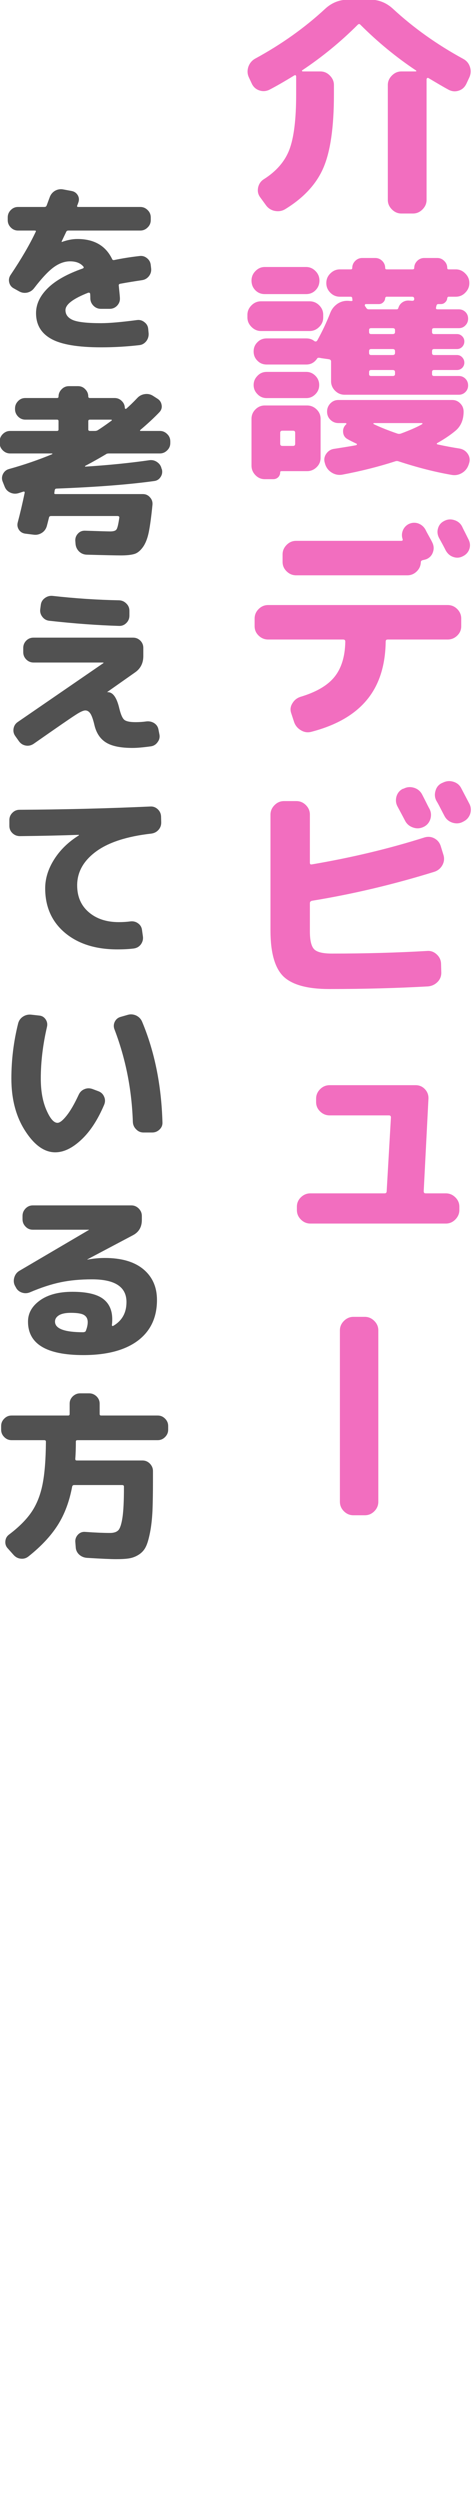
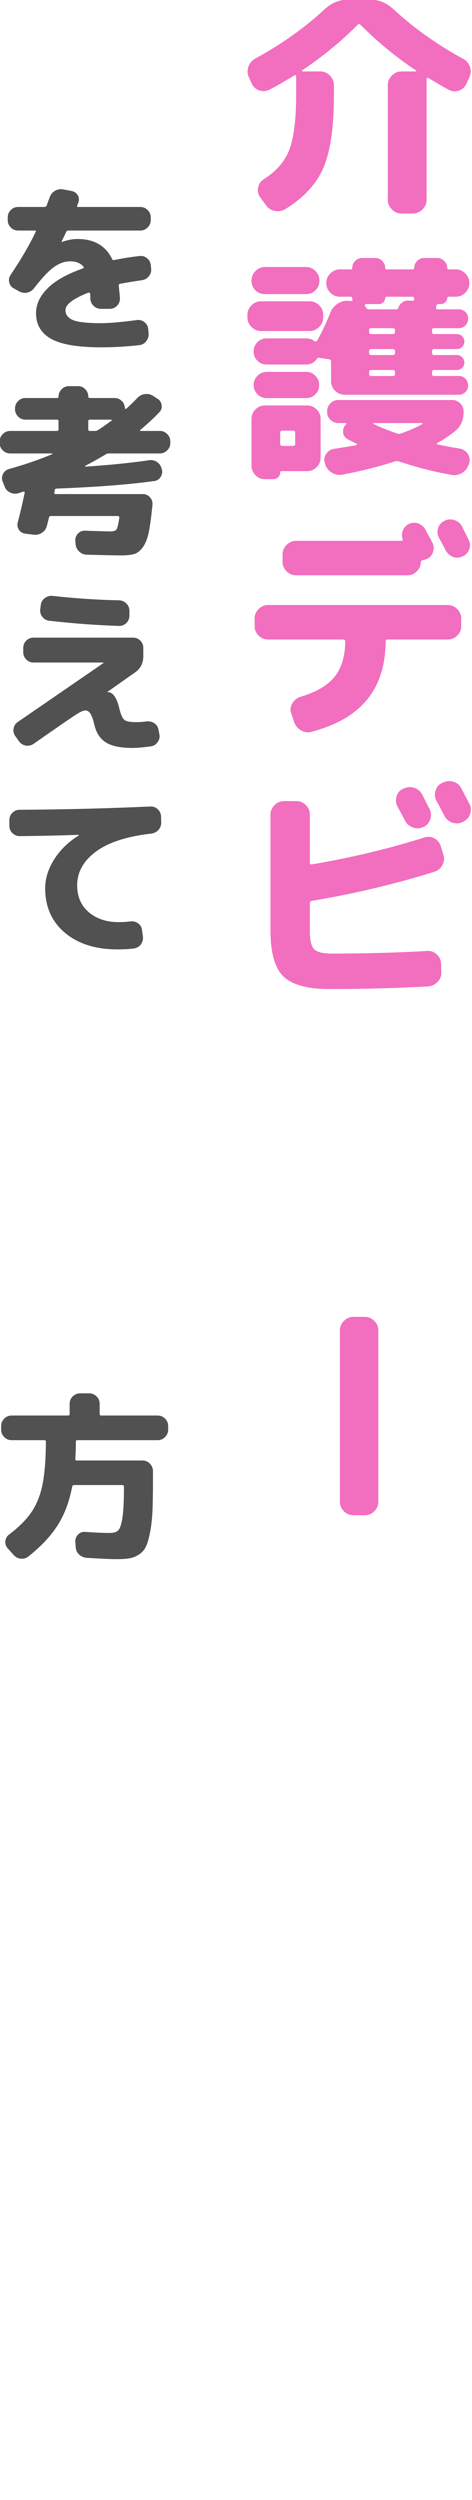
<svg xmlns="http://www.w3.org/2000/svg" width="100%" height="100%" viewBox="0 0 481 2544" version="1.1" xml:space="preserve" style="fill-rule:evenodd;clip-rule:evenodd;stroke-linejoin:round;stroke-miterlimit:2;">
  <g transform="matrix(1,0,0,1,-14.72,-5.575)">
    <g transform="matrix(8.333,0,0,8.333,-8266.64,-9972.83)">
      <path d="M1024.59,1207.66L1024.24,1206.91C1024.04,1206.48 1024.03,1206.05 1024.18,1205.6C1024.34,1205.16 1024.62,1204.83 1025.02,1204.61C1028.22,1202.87 1031.08,1200.84 1033.59,1198.51C1034.39,1197.78 1035.33,1197.41 1036.41,1197.41L1039.03,1197.41C1040.11,1197.41 1041.06,1197.79 1041.87,1198.54C1044.39,1200.87 1047.25,1202.9 1050.44,1204.64C1050.85,1204.86 1051.13,1205.18 1051.27,1205.62C1051.42,1206.05 1051.39,1206.48 1051.2,1206.91L1050.85,1207.66C1050.65,1208.09 1050.35,1208.38 1049.92,1208.52C1049.49,1208.67 1049.08,1208.63 1048.67,1208.42C1048.09,1208.11 1047.26,1207.62 1046.17,1206.97L1046.04,1206.98L1045.97,1207.11L1045.97,1221.87C1045.97,1222.32 1045.8,1222.7 1045.47,1223.03C1045.14,1223.36 1044.76,1223.53 1044.31,1223.53L1042.89,1223.53C1042.44,1223.53 1042.06,1223.36 1041.73,1223.03C1041.4,1222.7 1041.23,1222.32 1041.23,1221.87L1041.23,1207.84C1041.23,1207.39 1041.4,1207.01 1041.73,1206.68C1042.06,1206.35 1042.44,1206.18 1042.89,1206.18L1044.66,1206.18L1044.73,1206.14L1044.69,1206.07C1042.27,1204.46 1039.99,1202.59 1037.86,1200.46C1037.77,1200.36 1037.66,1200.37 1037.54,1200.49C1035.47,1202.56 1033.2,1204.42 1030.72,1206.07L1030.78,1206.18L1032.98,1206.18C1033.43,1206.18 1033.82,1206.35 1034.14,1206.68C1034.47,1207.01 1034.64,1207.39 1034.64,1207.84L1034.64,1209.03C1034.64,1212.98 1034.21,1215.95 1033.36,1217.93C1032.51,1219.92 1030.95,1221.61 1028.68,1223C1028.28,1223.24 1027.85,1223.3 1027.39,1223.21C1026.93,1223.11 1026.57,1222.87 1026.3,1222.48L1025.6,1221.52C1025.35,1221.17 1025.28,1220.78 1025.37,1220.34C1025.47,1219.91 1025.7,1219.57 1026.07,1219.34C1027.6,1218.37 1028.64,1217.17 1029.19,1215.73C1029.74,1214.28 1030.02,1212.05 1030.02,1209.03L1030.02,1206.76L1029.95,1206.63L1029.82,1206.65C1028.6,1207.4 1027.57,1207.99 1026.74,1208.42C1026.33,1208.61 1025.92,1208.64 1025.5,1208.49C1025.09,1208.35 1024.78,1208.07 1024.59,1207.66Z" style="fill:rgb(242,110,191);fill-rule:nonzero;" />
    </g>
    <g transform="matrix(8.333,0,0,8.333,-8266.64,-9972.83)">
      <path d="M1025.72,1237.88C1025.28,1237.88 1024.89,1237.71 1024.56,1237.38C1024.23,1237.05 1024.06,1236.67 1024.06,1236.22L1024.06,1235.9C1024.06,1235.45 1024.23,1235.07 1024.56,1234.74C1024.89,1234.41 1025.28,1234.25 1025.72,1234.25L1031.67,1234.25C1032.12,1234.25 1032.51,1234.41 1032.84,1234.74C1033.17,1235.07 1033.33,1235.45 1033.33,1235.9L1033.33,1236.22C1033.33,1236.67 1033.17,1237.05 1032.84,1237.38C1032.51,1237.71 1032.12,1237.88 1031.67,1237.88L1025.72,1237.88ZM1031.24,1230.06C1031.68,1230.06 1032.07,1230.23 1032.39,1230.56C1032.71,1230.88 1032.87,1231.27 1032.87,1231.72C1032.87,1232.18 1032.71,1232.57 1032.4,1232.89C1032.09,1233.21 1031.7,1233.37 1031.24,1233.37L1026.18,1233.37C1025.72,1233.37 1025.33,1233.21 1025.02,1232.89C1024.71,1232.57 1024.56,1232.18 1024.56,1231.72C1024.56,1231.27 1024.72,1230.88 1025.04,1230.56C1025.36,1230.23 1025.74,1230.06 1026.18,1230.06L1031.24,1230.06ZM1033.01,1248.6L1033.01,1253.36C1033.01,1253.81 1032.85,1254.19 1032.52,1254.51C1032.19,1254.83 1031.8,1254.99 1031.36,1254.99L1028.22,1254.99C1028.12,1254.99 1028.07,1255.04 1028.07,1255.13C1028.07,1255.36 1027.99,1255.56 1027.83,1255.73C1027.66,1255.89 1027.46,1255.97 1027.23,1255.97L1026.18,1255.97C1025.74,1255.97 1025.36,1255.81 1025.04,1255.48C1024.72,1255.15 1024.56,1254.76 1024.56,1254.32L1024.56,1248.6C1024.56,1248.15 1024.72,1247.77 1025.04,1247.45C1025.36,1247.13 1025.74,1246.97 1026.18,1246.97L1031.36,1246.97C1031.8,1246.97 1032.19,1247.13 1032.52,1247.45C1032.85,1247.77 1033.01,1248.15 1033.01,1248.6ZM1049.54,1230.35C1049.99,1230.35 1050.38,1230.52 1050.7,1230.85C1051.03,1231.17 1051.2,1231.56 1051.2,1232.01L1051.2,1232.04C1051.2,1232.48 1051.03,1232.87 1050.7,1233.2C1050.38,1233.53 1049.99,1233.69 1049.54,1233.69L1048.61,1233.69L1048.5,1233.81C1048.5,1234.02 1048.42,1234.21 1048.26,1234.36C1048.11,1234.52 1047.92,1234.59 1047.71,1234.59L1047.39,1234.59C1047.29,1234.59 1047.23,1234.64 1047.19,1234.74L1047.16,1234.86L1047.13,1235C1047.09,1235.15 1047.15,1235.23 1047.31,1235.23L1049.92,1235.23C1050.23,1235.23 1050.5,1235.34 1050.72,1235.55C1050.94,1235.77 1051.05,1236.04 1051.05,1236.37C1051.05,1236.69 1050.94,1236.97 1050.72,1237.19C1050.5,1237.42 1050.23,1237.53 1049.92,1237.53L1046.87,1237.53C1046.71,1237.53 1046.64,1237.61 1046.64,1237.76L1046.64,1237.99C1046.64,1238.17 1046.71,1238.25 1046.87,1238.25L1049.69,1238.25C1049.94,1238.25 1050.15,1238.34 1050.33,1238.52C1050.5,1238.69 1050.59,1238.9 1050.59,1239.15C1050.59,1239.41 1050.5,1239.62 1050.33,1239.81C1050.15,1239.99 1049.94,1240.08 1049.69,1240.08L1046.87,1240.08C1046.71,1240.08 1046.64,1240.17 1046.64,1240.35L1046.64,1240.55C1046.64,1240.72 1046.71,1240.81 1046.87,1240.81L1049.69,1240.81C1049.94,1240.81 1050.15,1240.9 1050.33,1241.09C1050.5,1241.27 1050.59,1241.49 1050.59,1241.74C1050.59,1241.99 1050.5,1242.2 1050.33,1242.38C1050.15,1242.55 1049.94,1242.64 1049.69,1242.64L1046.87,1242.64C1046.71,1242.64 1046.64,1242.73 1046.64,1242.9L1046.64,1243.13C1046.64,1243.29 1046.71,1243.37 1046.87,1243.37L1049.92,1243.37C1050.23,1243.37 1050.5,1243.48 1050.72,1243.7C1050.94,1243.92 1051.05,1244.2 1051.05,1244.53C1051.05,1244.84 1050.94,1245.11 1050.72,1245.33C1050.5,1245.55 1050.23,1245.66 1049.92,1245.66L1035.95,1245.66C1035.5,1245.66 1035.11,1245.5 1034.78,1245.17C1034.45,1244.84 1034.29,1244.45 1034.29,1244.01L1034.29,1241.59C1034.29,1241.46 1034.21,1241.37 1034.06,1241.33L1033.07,1241.19L1033,1241.17L1032.92,1241.16C1032.75,1241.12 1032.63,1241.15 1032.58,1241.25C1032.25,1241.73 1031.81,1241.97 1031.27,1241.97L1026.42,1241.97C1025.97,1241.97 1025.59,1241.82 1025.29,1241.51C1024.97,1241.2 1024.82,1240.82 1024.82,1240.37C1024.82,1239.93 1024.97,1239.55 1025.29,1239.24C1025.59,1238.93 1025.97,1238.78 1026.42,1238.78L1031.27,1238.78C1031.66,1238.78 1031.99,1238.89 1032.26,1239.12L1032.43,1239.17L1032.58,1239.07C1033.2,1237.96 1033.74,1236.82 1034.2,1235.64C1034.38,1235.19 1034.66,1234.84 1035.06,1234.56C1035.46,1234.29 1035.9,1234.17 1036.38,1234.19L1036.76,1234.22C1036.89,1234.22 1036.94,1234.16 1036.9,1234.04C1036.88,1234 1036.88,1233.92 1036.88,1233.81L1036.76,1233.69L1035.37,1233.69C1034.92,1233.69 1034.53,1233.53 1034.2,1233.2C1033.87,1232.87 1033.71,1232.48 1033.71,1232.04L1033.71,1232.01C1033.71,1231.56 1033.87,1231.17 1034.2,1230.85C1034.53,1230.52 1034.92,1230.35 1035.37,1230.35L1036.7,1230.35C1036.82,1230.35 1036.88,1230.29 1036.88,1230.18C1036.88,1229.85 1037,1229.56 1037.24,1229.32C1037.48,1229.08 1037.77,1228.96 1038.1,1228.96L1039.69,1228.96C1040.02,1228.96 1040.31,1229.08 1040.55,1229.32C1040.79,1229.56 1040.91,1229.85 1040.91,1230.18C1040.91,1230.29 1040.97,1230.35 1041.09,1230.35L1044.25,1230.35C1044.39,1230.35 1044.46,1230.29 1044.46,1230.18C1044.46,1229.85 1044.58,1229.56 1044.82,1229.32C1045.06,1229.08 1045.35,1228.96 1045.68,1228.96L1047.28,1228.96C1047.61,1228.96 1047.89,1229.08 1048.13,1229.32C1048.38,1229.56 1048.5,1229.85 1048.5,1230.18C1048.5,1230.29 1048.55,1230.35 1048.67,1230.35L1049.54,1230.35ZM1026.42,1246.07C1025.97,1246.07 1025.59,1245.91 1025.29,1245.59C1024.97,1245.27 1024.82,1244.9 1024.82,1244.47C1024.82,1244.05 1024.97,1243.67 1025.29,1243.35C1025.59,1243.03 1025.97,1242.87 1026.42,1242.87L1031.27,1242.87C1031.69,1242.87 1032.06,1243.03 1032.37,1243.34C1032.68,1243.65 1032.84,1244.03 1032.84,1244.47C1032.84,1244.92 1032.68,1245.29 1032.37,1245.6C1032.06,1245.91 1031.69,1246.07 1031.27,1246.07L1026.42,1246.07ZM1029.9,1251.65L1029.9,1250.31C1029.9,1250.13 1029.82,1250.05 1029.64,1250.05L1028.34,1250.05C1028.16,1250.05 1028.07,1250.13 1028.07,1250.31L1028.07,1251.65C1028.07,1251.82 1028.16,1251.91 1028.34,1251.91L1029.64,1251.91C1029.82,1251.91 1029.9,1251.82 1029.9,1251.65ZM1037.37,1251.82L1037.46,1251.73L1037.43,1251.65C1036.92,1251.41 1036.56,1251.23 1036.32,1251.09C1035.97,1250.9 1035.79,1250.61 1035.76,1250.22C1035.73,1249.84 1035.86,1249.52 1036.15,1249.26L1036.18,1249.18L1036.09,1249.12L1035.19,1249.12C1034.8,1249.12 1034.47,1248.98 1034.2,1248.71C1033.93,1248.44 1033.8,1248.11 1033.8,1247.72C1033.8,1247.34 1033.93,1247 1034.2,1246.72C1034.47,1246.44 1034.8,1246.3 1035.19,1246.3L1049.11,1246.3C1049.49,1246.3 1049.82,1246.44 1050.09,1246.72C1050.37,1247 1050.5,1247.34 1050.5,1247.72C1050.5,1248.73 1050.16,1249.52 1049.48,1250.08C1048.9,1250.56 1048.17,1251.06 1047.28,1251.56C1047.18,1251.64 1047.2,1251.69 1047.33,1251.73C1048.34,1251.95 1049.23,1252.11 1050.01,1252.23C1050.43,1252.31 1050.77,1252.52 1051.01,1252.88C1051.25,1253.24 1051.3,1253.62 1051.17,1254.03L1051.14,1254.12C1051,1254.58 1050.74,1254.94 1050.34,1255.19C1049.94,1255.44 1049.51,1255.53 1049.05,1255.45C1047.01,1255.1 1044.86,1254.55 1042.57,1253.8C1042.41,1253.74 1042.26,1253.74 1042.11,1253.8C1040.15,1254.43 1038,1254.98 1035.66,1255.42C1035.19,1255.5 1034.76,1255.41 1034.36,1255.16C1033.96,1254.91 1033.7,1254.56 1033.56,1254.12L1033.54,1254.03C1033.4,1253.62 1033.45,1253.24 1033.69,1252.88C1033.94,1252.52 1034.27,1252.31 1034.7,1252.26C1035.72,1252.1 1036.61,1251.96 1037.37,1251.82ZM1044.46,1233.98L1044.46,1233.95C1044.46,1233.78 1044.37,1233.69 1044.2,1233.69L1041.03,1233.69L1040.91,1233.81C1040.91,1234.02 1040.84,1234.21 1040.68,1234.36C1040.53,1234.52 1040.34,1234.59 1040.13,1234.59L1038.5,1234.59L1038.42,1234.67L1038.42,1234.8L1038.56,1235C1038.64,1235.15 1038.75,1235.23 1038.88,1235.23L1042.34,1235.23C1042.41,1235.23 1042.47,1235.18 1042.51,1235.09C1042.59,1234.8 1042.75,1234.56 1042.99,1234.39C1043.23,1234.22 1043.51,1234.14 1043.82,1234.16L1044.22,1234.19C1044.38,1234.19 1044.46,1234.12 1044.46,1233.98ZM1042.11,1237.99L1042.11,1237.76C1042.11,1237.61 1042.02,1237.53 1041.84,1237.53L1039.17,1237.53C1039.02,1237.53 1038.94,1237.61 1038.94,1237.76L1038.94,1237.99C1038.94,1238.17 1039.02,1238.25 1039.17,1238.25L1041.84,1238.25C1042.02,1238.25 1042.11,1238.17 1042.11,1237.99ZM1042.11,1240.55L1042.11,1240.35C1042.11,1240.17 1042.02,1240.08 1041.84,1240.08L1039.17,1240.08C1039.02,1240.08 1038.94,1240.17 1038.94,1240.35L1038.94,1240.55C1038.94,1240.72 1039.02,1240.81 1039.17,1240.81L1041.84,1240.81C1042.02,1240.81 1042.11,1240.72 1042.11,1240.55ZM1042.11,1243.13L1042.11,1242.9C1042.11,1242.73 1042.02,1242.64 1041.84,1242.64L1039.17,1242.64C1039.02,1242.64 1038.94,1242.73 1038.94,1242.9L1038.94,1243.13C1038.94,1243.29 1039.02,1243.37 1039.17,1243.37L1041.84,1243.37C1042.02,1243.37 1042.11,1243.29 1042.11,1243.13ZM1039.52,1249.12L1039.46,1249.16L1039.49,1249.24C1040.28,1249.62 1041.25,1250.01 1042.39,1250.4C1042.53,1250.45 1042.68,1250.45 1042.83,1250.4C1043.99,1249.97 1044.87,1249.58 1045.45,1249.24L1045.47,1249.16L1045.42,1249.12L1039.52,1249.12Z" style="fill:rgb(242,110,191);fill-rule:nonzero;" />
    </g>
    <g transform="matrix(8.333,0,0,8.333,-8266.64,-9972.83)">
      <path d="M1026.59,1275.55C1026.15,1275.55 1025.76,1275.39 1025.43,1275.07C1025.1,1274.75 1024.94,1274.37 1024.94,1273.92L1024.94,1273C1024.94,1272.55 1025.1,1272.16 1025.43,1271.83C1025.76,1271.5 1026.15,1271.34 1026.59,1271.34L1048.55,1271.34C1049,1271.34 1049.39,1271.5 1049.72,1271.83C1050.05,1272.16 1050.21,1272.55 1050.21,1273L1050.21,1273.92C1050.21,1274.37 1050.05,1274.75 1049.72,1275.07C1049.39,1275.39 1049,1275.55 1048.55,1275.55L1041.2,1275.55C1041.05,1275.55 1040.97,1275.64 1040.97,1275.81C1040.93,1278.74 1040.17,1281.11 1038.68,1282.91C1037.18,1284.73 1034.92,1286.03 1031.88,1286.82C1031.43,1286.94 1031.01,1286.88 1030.6,1286.63C1030.19,1286.39 1029.91,1286.05 1029.76,1285.6L1029.41,1284.53C1029.27,1284.12 1029.32,1283.72 1029.56,1283.34C1029.79,1282.95 1030.12,1282.69 1030.54,1282.55C1032.48,1281.97 1033.87,1281.16 1034.71,1280.11C1035.55,1279.07 1036,1277.63 1036.03,1275.81C1036.03,1275.64 1035.95,1275.55 1035.77,1275.55L1026.59,1275.55ZM1028.36,1265.15C1028.36,1264.71 1028.53,1264.32 1028.86,1263.99C1029.19,1263.66 1029.57,1263.5 1030.02,1263.5L1042.89,1263.5C1043.03,1263.5 1043.07,1263.43 1043.04,1263.29C1042.92,1262.94 1042.93,1262.6 1043.06,1262.25C1043.2,1261.9 1043.43,1261.64 1043.76,1261.46C1044.15,1261.27 1044.54,1261.24 1044.94,1261.37C1045.33,1261.51 1045.64,1261.77 1045.85,1262.16C1045.93,1262.33 1046.07,1262.59 1046.26,1262.93C1046.45,1263.27 1046.59,1263.52 1046.67,1263.7C1046.86,1264.09 1046.89,1264.48 1046.75,1264.88C1046.62,1265.27 1046.36,1265.56 1045.97,1265.73C1045.87,1265.77 1045.73,1265.81 1045.53,1265.85C1045.36,1265.89 1045.27,1265.97 1045.27,1266.11C1045.25,1266.56 1045.08,1266.93 1044.76,1267.24C1044.44,1267.55 1044.06,1267.71 1043.62,1267.71L1030.02,1267.71C1029.57,1267.71 1029.19,1267.55 1028.86,1267.23C1028.53,1266.91 1028.36,1266.53 1028.36,1266.08L1028.36,1265.15ZM1048.32,1264.69C1048.15,1264.34 1047.87,1263.82 1047.48,1263.12C1047.29,1262.73 1047.25,1262.34 1047.38,1261.94C1047.5,1261.54 1047.76,1261.25 1048.15,1261.06C1048.54,1260.86 1048.94,1260.83 1049.37,1260.97C1049.79,1261.1 1050.1,1261.36 1050.3,1261.72C1050.39,1261.92 1050.53,1262.2 1050.72,1262.57C1050.9,1262.93 1051.03,1263.19 1051.11,1263.35C1051.3,1263.74 1051.33,1264.12 1051.2,1264.51C1051.06,1264.9 1050.8,1265.19 1050.41,1265.38C1050.03,1265.58 1049.63,1265.61 1049.24,1265.47C1048.84,1265.34 1048.54,1265.07 1048.32,1264.69Z" style="fill:rgb(242,110,191);fill-rule:nonzero;" />
    </g>
    <g transform="matrix(8.333,0,0,8.333,-8266.64,-9972.83)">
      <path d="M1034.06,1318.23C1031.38,1318.23 1029.52,1317.71 1028.46,1316.69C1027.41,1315.66 1026.88,1313.79 1026.88,1311.08L1026.88,1296.93C1026.88,1296.49 1027.05,1296.1 1027.38,1295.77C1027.71,1295.44 1028.09,1295.28 1028.54,1295.28L1030.05,1295.28C1030.49,1295.28 1030.88,1295.44 1031.21,1295.77C1031.54,1296.1 1031.7,1296.49 1031.7,1296.93L1031.7,1302.8C1031.7,1302.98 1031.78,1303.04 1031.94,1303.01C1036.76,1302.19 1041.35,1301.1 1045.71,1299.72C1046.15,1299.59 1046.56,1299.63 1046.94,1299.84C1047.32,1300.05 1047.58,1300.37 1047.71,1300.8L1048.03,1301.84C1048.17,1302.29 1048.12,1302.71 1047.9,1303.11C1047.68,1303.5 1047.35,1303.77 1046.93,1303.91C1041.93,1305.46 1036.94,1306.64 1031.97,1307.45C1031.79,1307.49 1031.7,1307.59 1031.7,1307.74L1031.7,1311.2C1031.7,1312.3 1031.88,1313.03 1032.23,1313.38C1032.58,1313.73 1033.3,1313.9 1034.41,1313.9C1038.53,1313.9 1042.4,1313.79 1046.03,1313.58C1046.47,1313.54 1046.86,1313.68 1047.2,1313.99C1047.54,1314.3 1047.72,1314.67 1047.74,1315.12L1047.77,1316.16C1047.79,1316.63 1047.64,1317.03 1047.32,1317.36C1047,1317.68 1046.61,1317.87 1046.14,1317.91C1042.37,1318.12 1038.34,1318.23 1034.06,1318.23ZM1043.15,1293.77C1043.56,1293.55 1043.98,1293.52 1044.43,1293.65C1044.88,1293.79 1045.2,1294.06 1045.42,1294.46C1045.53,1294.68 1045.7,1295 1045.91,1295.42C1046.12,1295.85 1046.27,1296.13 1046.35,1296.27C1046.54,1296.67 1046.56,1297.09 1046.42,1297.52C1046.27,1297.94 1046,1298.25 1045.59,1298.44C1045.16,1298.64 1044.73,1298.66 1044.3,1298.5C1043.86,1298.35 1043.54,1298.07 1043.33,1297.66C1043.04,1297.1 1042.73,1296.53 1042.42,1295.95C1042.21,1295.56 1042.17,1295.15 1042.29,1294.71C1042.42,1294.28 1042.69,1293.96 1043.09,1293.77L1043.15,1293.77ZM1050.21,1293.71C1050.85,1294.93 1051.18,1295.56 1051.2,1295.6C1051.41,1296 1051.44,1296.42 1051.3,1296.85C1051.15,1297.27 1050.88,1297.58 1050.47,1297.78L1050.38,1297.83C1049.98,1298.03 1049.56,1298.05 1049.12,1297.91C1048.68,1297.76 1048.36,1297.49 1048.15,1297.08C1048.05,1296.89 1047.89,1296.59 1047.68,1296.18C1047.47,1295.77 1047.31,1295.47 1047.19,1295.28C1046.97,1294.89 1046.93,1294.47 1047.06,1294.03C1047.18,1293.58 1047.45,1293.26 1047.86,1293.07L1047.94,1293.04C1048.35,1292.83 1048.78,1292.78 1049.22,1292.91C1049.67,1293.04 1050,1293.3 1050.21,1293.71Z" style="fill:rgb(242,110,191);fill-rule:nonzero;" />
    </g>
    <g transform="matrix(8.333,0,0,8.333,-8266.64,-9972.83)">
-       <path d="M1031.76,1346.87C1031.32,1346.87 1030.93,1346.71 1030.6,1346.38C1030.27,1346.05 1030.11,1345.66 1030.11,1345.22L1030.11,1344.81C1030.11,1344.37 1030.27,1343.98 1030.6,1343.66C1030.93,1343.34 1031.32,1343.18 1031.76,1343.18L1040.83,1343.18C1041,1343.18 1041.09,1343.1 1041.09,1342.92L1041.61,1333.92C1041.61,1333.74 1041.53,1333.66 1041.38,1333.66L1034.12,1333.66C1033.67,1333.66 1033.28,1333.5 1032.95,1333.18C1032.62,1332.86 1032.46,1332.48 1032.46,1332.03L1032.46,1331.62C1032.46,1331.18 1032.62,1330.79 1032.95,1330.46C1033.28,1330.13 1033.67,1329.97 1034.12,1329.97L1044.63,1329.97C1045.08,1329.97 1045.46,1330.13 1045.77,1330.46C1046.08,1330.79 1046.22,1331.18 1046.2,1331.62L1045.62,1342.92C1045.62,1343.1 1045.7,1343.18 1045.85,1343.18L1048.32,1343.18C1048.77,1343.18 1049.15,1343.34 1049.48,1343.66C1049.81,1343.98 1049.98,1344.37 1049.98,1344.81L1049.98,1345.22C1049.98,1345.66 1049.81,1346.05 1049.48,1346.38C1049.15,1346.71 1048.77,1346.87 1048.32,1346.87L1031.76,1346.87Z" style="fill:rgb(242,110,191);fill-rule:nonzero;" />
-     </g>
+       </g>
    <g transform="matrix(8.333,0,0,8.333,-8266.64,-9972.83)">
      <path d="M1040.07,1380.83C1040.07,1381.28 1039.91,1381.67 1039.58,1382C1039.25,1382.33 1038.86,1382.49 1038.42,1382.49L1037.02,1382.49C1036.58,1382.49 1036.19,1382.33 1035.86,1382C1035.53,1381.67 1035.37,1381.28 1035.37,1380.83L1035.37,1359.92C1035.37,1359.47 1035.53,1359.09 1035.86,1358.76C1036.19,1358.43 1036.58,1358.26 1037.02,1358.26L1038.42,1358.26C1038.86,1358.26 1039.25,1358.43 1039.58,1358.76C1039.91,1359.09 1040.07,1359.47 1040.07,1359.92L1040.07,1380.83Z" style="fill:rgb(242,110,191);fill-rule:nonzero;" />
    </g>
    <g transform="matrix(8.333,0,0,8.333,-8266.64,-9972.83)">
      <path d="M995.998,1225.61C995.655,1225.61 995.361,1225.48 995.116,1225.23C994.87,1224.98 994.747,1224.68 994.747,1224.34L994.747,1224C994.747,1223.66 994.87,1223.36 995.116,1223.11C995.361,1222.86 995.655,1222.73 995.998,1222.73L999.238,1222.73C999.373,1222.73 999.461,1222.67 999.506,1222.55C999.536,1222.48 999.592,1222.33 999.674,1222.1C999.755,1221.88 999.819,1221.71 999.864,1221.59C999.983,1221.23 1000.2,1220.96 1000.5,1220.77C1000.81,1220.59 1001.14,1220.52 1001.5,1220.58L1002.57,1220.78C1002.89,1220.84 1003.14,1221.01 1003.31,1221.29C1003.47,1221.56 1003.5,1221.86 1003.39,1222.17L1003.32,1222.37L1003.24,1222.57C1003.21,1222.68 1003.25,1222.73 1003.37,1222.73L1010.97,1222.73C1011.31,1222.73 1011.61,1222.86 1011.86,1223.11C1012.12,1223.36 1012.24,1223.66 1012.24,1224L1012.24,1224.34C1012.24,1224.68 1012.12,1224.98 1011.86,1225.23C1011.61,1225.48 1011.31,1225.61 1010.97,1225.61L1002.17,1225.61C1002.03,1225.61 1001.94,1225.66 1001.9,1225.77C1001.54,1226.53 1001.35,1226.92 1001.34,1226.95L1001.34,1227L1001.38,1227C1002.05,1226.76 1002.68,1226.64 1003.26,1226.64C1005.3,1226.64 1006.72,1227.45 1007.51,1229.08C1007.55,1229.19 1007.64,1229.24 1007.77,1229.21C1008.68,1229.02 1009.71,1228.85 1010.86,1228.72C1011.2,1228.67 1011.51,1228.76 1011.79,1228.99C1012.06,1229.21 1012.21,1229.49 1012.24,1229.83L1012.29,1230.26C1012.32,1230.6 1012.23,1230.91 1012.01,1231.19C1011.79,1231.46 1011.51,1231.62 1011.17,1231.67C1010.37,1231.79 1009.47,1231.93 1008.49,1232.11C1008.36,1232.14 1008.3,1232.23 1008.33,1232.36C1008.42,1233.24 1008.47,1233.75 1008.47,1233.9C1008.48,1234.24 1008.36,1234.54 1008.11,1234.8C1007.86,1235.05 1007.56,1235.17 1007.22,1235.17L1006.14,1235.17C1005.8,1235.17 1005.5,1235.05 1005.25,1234.81C1005,1234.56 1004.86,1234.27 1004.85,1233.92C1004.85,1233.66 1004.84,1233.45 1004.83,1233.32L1004.76,1233.21L1004.62,1233.19C1002.75,1233.92 1001.81,1234.63 1001.81,1235.33C1001.81,1235.87 1002.11,1236.27 1002.7,1236.53C1003.3,1236.79 1004.45,1236.92 1006.17,1236.92C1007.18,1236.92 1008.64,1236.79 1010.55,1236.54C1010.89,1236.49 1011.2,1236.58 1011.47,1236.8C1011.75,1237.01 1011.9,1237.29 1011.93,1237.63L1011.98,1238.17C1012,1238.51 1011.91,1238.83 1011.7,1239.11C1011.48,1239.39 1011.2,1239.56 1010.86,1239.6C1009.31,1239.78 1007.75,1239.87 1006.17,1239.87C1003.34,1239.87 1001.3,1239.53 1000.07,1238.84C998.829,1238.15 998.21,1237.11 998.21,1235.69C998.21,1234.6 998.687,1233.59 999.64,1232.65C1000.59,1231.71 1002.02,1230.91 1003.93,1230.24C1004.05,1230.18 1004.07,1230.1 1004,1230.01C1003.64,1229.58 1003.1,1229.37 1002.37,1229.37C1001.71,1229.37 1001.06,1229.6 1000.4,1230.07C999.745,1230.54 998.94,1231.39 997.987,1232.63C997.763,1232.93 997.476,1233.11 997.127,1233.19C996.776,1233.26 996.445,1233.21 996.132,1233.03L995.484,1232.67C995.186,1232.51 995,1232.26 994.925,1231.93C994.851,1231.61 994.911,1231.3 995.104,1231.02C996.415,1229.07 997.435,1227.32 998.166,1225.77C998.225,1225.66 998.188,1225.61 998.054,1225.61L995.998,1225.61Z" style="fill:rgb(81,81,81);fill-rule:nonzero;" />
    </g>
    <g transform="matrix(8.333,0,0,8.333,-8266.64,-9972.83)">
      <path d="M995.037,1252.83C994.694,1252.83 994.396,1252.7 994.143,1252.45C993.89,1252.2 993.763,1251.9 993.763,1251.56L993.763,1251.36C993.763,1251.01 993.89,1250.71 994.143,1250.46C994.396,1250.21 994.694,1250.08 995.037,1250.08L1000.78,1250.08C1000.9,1250.08 1000.96,1250.02 1000.96,1249.9L1000.96,1248.87C1000.96,1248.76 1000.9,1248.7 1000.78,1248.7L996.892,1248.7C996.549,1248.7 996.255,1248.57 996.009,1248.32C995.763,1248.06 995.64,1247.77 995.64,1247.42L995.64,1247.33C995.64,1246.99 995.763,1246.69 996.009,1246.44C996.255,1246.18 996.549,1246.06 996.892,1246.06L1000.78,1246.06C1000.9,1246.06 1000.96,1246 1000.96,1245.88C1000.96,1245.54 1001.09,1245.24 1001.34,1244.99C1001.59,1244.73 1001.89,1244.61 1002.23,1244.61L1003.35,1244.61C1003.69,1244.61 1003.99,1244.73 1004.23,1244.99C1004.48,1245.24 1004.6,1245.54 1004.6,1245.88C1004.6,1246 1004.67,1246.06 1004.8,1246.06L1007.82,1246.06C1008.16,1246.06 1008.46,1246.18 1008.7,1246.43C1008.95,1246.67 1009.07,1246.97 1009.07,1247.31L1009.13,1247.38L1009.23,1247.38C1009.64,1247.02 1010.1,1246.58 1010.59,1246.06C1010.84,1245.79 1011.15,1245.63 1011.52,1245.58C1011.88,1245.53 1012.21,1245.6 1012.51,1245.79L1013.07,1246.15C1013.35,1246.33 1013.52,1246.58 1013.57,1246.92C1013.63,1247.25 1013.53,1247.55 1013.29,1247.8C1012.62,1248.5 1011.84,1249.22 1010.95,1249.97L1010.92,1250.05L1010.97,1250.08L1013.36,1250.08C1013.7,1250.08 1014,1250.21 1014.25,1250.46C1014.51,1250.71 1014.63,1251.01 1014.63,1251.36L1014.63,1251.56C1014.63,1251.9 1014.51,1252.2 1014.25,1252.45C1014,1252.7 1013.7,1252.83 1013.36,1252.83L1007.1,1252.83C1006.96,1252.83 1006.84,1252.86 1006.77,1252.92C1006.05,1253.35 1005.21,1253.83 1004.22,1254.35L1004.2,1254.4L1004.22,1254.44C1007.04,1254.26 1009.64,1254 1012.02,1253.66C1012.38,1253.6 1012.71,1253.67 1013,1253.87C1013.3,1254.07 1013.49,1254.34 1013.56,1254.68L1013.61,1254.8C1013.68,1255.12 1013.63,1255.43 1013.44,1255.71C1013.25,1256 1012.99,1256.16 1012.65,1256.2C1009.44,1256.64 1005.47,1256.94 1000.71,1257.12C1000.59,1257.12 1000.52,1257.19 1000.49,1257.34L1000.47,1257.49L1000.45,1257.63C1000.42,1257.74 1000.47,1257.79 1000.6,1257.79L1011.28,1257.79C1011.63,1257.79 1011.91,1257.92 1012.14,1258.18C1012.38,1258.44 1012.48,1258.74 1012.45,1259.09C1012.31,1260.52 1012.16,1261.63 1012,1262.43C1011.84,1263.22 1011.59,1263.84 1011.27,1264.28C1010.95,1264.72 1010.6,1265 1010.22,1265.11C1009.84,1265.22 1009.3,1265.28 1008.6,1265.28C1007.99,1265.28 1006.58,1265.25 1004.38,1265.19C1004.02,1265.17 1003.72,1265.04 1003.46,1264.79C1003.21,1264.53 1003.07,1264.23 1003.04,1263.87L1003.01,1263.47C1003,1263.14 1003.11,1262.85 1003.34,1262.61C1003.57,1262.36 1003.86,1262.25 1004.2,1262.26C1005.96,1262.32 1006.99,1262.35 1007.28,1262.35C1007.69,1262.35 1007.94,1262.27 1008.05,1262.1C1008.17,1261.94 1008.28,1261.45 1008.4,1260.63L1008.36,1260.52L1008.22,1260.47L1000.04,1260.47C999.909,1260.47 999.827,1260.53 999.797,1260.65C999.677,1261.13 999.588,1261.48 999.529,1261.7C999.424,1262.06 999.219,1262.34 998.915,1262.53C998.609,1262.72 998.277,1262.8 997.919,1262.75L996.87,1262.62C996.542,1262.57 996.289,1262.41 996.11,1262.14C995.931,1261.86 995.886,1261.56 995.976,1261.23C996.258,1260.17 996.542,1258.97 996.825,1257.61L996.802,1257.5L996.691,1257.48C996.422,1257.57 996.213,1257.63 996.065,1257.68C995.722,1257.78 995.387,1257.76 995.059,1257.61C994.732,1257.46 994.501,1257.22 994.367,1256.87L994.121,1256.25C994.002,1255.94 994.02,1255.63 994.176,1255.32C994.334,1255.02 994.575,1254.82 994.903,1254.73C996.78,1254.21 998.538,1253.6 1000.18,1252.92L1000.22,1252.86L1000.18,1252.83L995.037,1252.83ZM1004.6,1248.87L1004.6,1249.9C1004.6,1250.02 1004.67,1250.08 1004.8,1250.08L1005.41,1250.08C1005.54,1250.08 1005.66,1250.05 1005.76,1249.99C1006.25,1249.68 1006.82,1249.28 1007.46,1248.81L1007.48,1248.73L1007.42,1248.7L1004.8,1248.7C1004.67,1248.7 1004.6,1248.76 1004.6,1248.87Z" style="fill:rgb(81,81,81);fill-rule:nonzero;" />
    </g>
    <g transform="matrix(8.333,0,0,8.333,-8266.64,-9972.83)">
      <path d="M996.132,1287.99L995.685,1287.36C995.476,1287.08 995.402,1286.77 995.461,1286.42C995.521,1286.08 995.693,1285.81 995.976,1285.62L1006.46,1278.42L1006.46,1278.38L1006.43,1278.36L997.897,1278.36C997.554,1278.36 997.26,1278.23 997.015,1277.99C996.769,1277.74 996.646,1277.45 996.646,1277.1L996.646,1276.57C996.646,1276.23 996.769,1275.93 997.015,1275.68C997.26,1275.44 997.554,1275.32 997.897,1275.32L1010.08,1275.32C1010.42,1275.32 1010.71,1275.44 1010.96,1275.68C1011.21,1275.93 1011.33,1276.23 1011.33,1276.57L1011.33,1277.57C1011.33,1278.44 1010.99,1279.11 1010.3,1279.58L1006.93,1281.95L1006.93,1281.98L1006.99,1281.98C1007.62,1281.98 1008.09,1282.65 1008.4,1283.99C1008.58,1284.72 1008.78,1285.17 1009.01,1285.36C1009.25,1285.55 1009.7,1285.64 1010.39,1285.64C1010.85,1285.64 1011.29,1285.61 1011.71,1285.55C1012.05,1285.51 1012.37,1285.58 1012.66,1285.76C1012.95,1285.95 1013.12,1286.21 1013.18,1286.53L1013.29,1287.09C1013.37,1287.44 1013.31,1287.76 1013.1,1288.05C1012.9,1288.35 1012.63,1288.53 1012.29,1288.59C1011.35,1288.72 1010.59,1288.79 1010.01,1288.79C1008.58,1288.79 1007.51,1288.58 1006.79,1288.14C1006.08,1287.71 1005.6,1287.01 1005.36,1286.04C1005.2,1285.34 1005.03,1284.86 1004.86,1284.6C1004.69,1284.34 1004.48,1284.21 1004.24,1284.21C1004,1284.21 1003.6,1284.39 1003.04,1284.76C1002.47,1285.12 1000.76,1286.3 997.897,1288.3C997.599,1288.49 997.283,1288.56 996.948,1288.5C996.613,1288.44 996.34,1288.27 996.132,1287.99ZM1000.22,1270.22C1002.99,1270.53 1005.7,1270.71 1008.36,1270.76C1008.7,1270.77 1009,1270.9 1009.25,1271.15C1009.5,1271.39 1009.63,1271.69 1009.63,1272.03L1009.63,1272.63C1009.63,1272.98 1009.51,1273.28 1009.26,1273.53C1009.01,1273.78 1008.72,1273.9 1008.38,1273.89C1005.71,1273.81 1002.86,1273.6 999.819,1273.26C999.476,1273.22 999.197,1273.06 998.981,1272.78C998.765,1272.5 998.679,1272.19 998.724,1271.85L998.792,1271.32C998.836,1270.97 999,1270.7 999.283,1270.49C999.566,1270.28 999.878,1270.19 1000.22,1270.22Z" style="fill:rgb(81,81,81);fill-rule:nonzero;" />
    </g>
    <g transform="matrix(8.333,0,0,8.333,-8266.64,-9972.83)">
      <path d="M996.244,1299.56C995.886,1299.56 995.581,1299.44 995.328,1299.2C995.074,1298.96 994.948,1298.66 994.948,1298.31L994.948,1297.59C994.948,1297.25 995.071,1296.95 995.317,1296.71C995.562,1296.46 995.856,1296.34 996.199,1296.34C1001.56,1296.31 1006.89,1296.18 1012.2,1295.94C1012.54,1295.92 1012.84,1296.04 1013.09,1296.27C1013.35,1296.51 1013.48,1296.8 1013.5,1297.14L1013.52,1297.86C1013.53,1298.22 1013.42,1298.53 1013.19,1298.79C1012.96,1299.05 1012.67,1299.2 1012.31,1299.25C1009.3,1299.59 1007.04,1300.33 1005.52,1301.46C1004,1302.59 1003.24,1303.96 1003.24,1305.57C1003.24,1306.94 1003.71,1308.03 1004.65,1308.84C1005.59,1309.65 1006.81,1310.06 1008.33,1310.06C1008.83,1310.06 1009.3,1310.03 1009.76,1309.97C1010.11,1309.93 1010.42,1310.01 1010.69,1310.21C1010.97,1310.41 1011.13,1310.68 1011.17,1311.02L1011.28,1311.8C1011.33,1312.16 1011.24,1312.49 1011.03,1312.78C1010.81,1313.07 1010.52,1313.23 1010.17,1313.28C1009.63,1313.35 1008.96,1313.39 1008.15,1313.39C1005.49,1313.39 1003.35,1312.71 1001.74,1311.36C1000.13,1310 999.328,1308.19 999.328,1305.93C999.328,1304.74 999.693,1303.56 1000.42,1302.41C1001.15,1301.25 1002.16,1300.27 1003.44,1299.47L1003.46,1299.42L1003.44,1299.4C1001.26,1299.48 998.866,1299.53 996.244,1299.56Z" style="fill:rgb(81,81,81);fill-rule:nonzero;" />
    </g>
    <g transform="matrix(8.333,0,0,8.333,-8266.64,-9972.83)">
-       <path d="M1000.56,1338.17C999.231,1338.17 998.005,1337.3 996.88,1335.55C995.755,1333.81 995.194,1331.68 995.194,1329.16C995.194,1326.88 995.469,1324.64 996.02,1322.43C996.11,1322.08 996.307,1321.8 996.613,1321.6C996.918,1321.4 997.256,1321.32 997.629,1321.36L998.613,1321.47C998.94,1321.5 999.197,1321.66 999.383,1321.93C999.57,1322.21 999.626,1322.51 999.551,1322.84C999.044,1325.03 998.792,1327.14 998.792,1329.16C998.792,1330.67 999.018,1331.94 999.473,1332.99C999.927,1334.04 1000.38,1334.57 1000.83,1334.57C1001.11,1334.57 1001.48,1334.28 1001.95,1333.69C1002.42,1333.1 1002.91,1332.25 1003.42,1331.15C1003.57,1330.82 1003.8,1330.59 1004.12,1330.46C1004.44,1330.32 1004.76,1330.32 1005.09,1330.43L1005.81,1330.7C1006.15,1330.82 1006.39,1331.04 1006.53,1331.36C1006.68,1331.68 1006.68,1332.01 1006.55,1332.34C1005.77,1334.18 1004.84,1335.62 1003.74,1336.64C1002.65,1337.66 1001.59,1338.17 1000.56,1338.17ZM1010.05,1334.48C1009.92,1330.5 1009.17,1326.73 1007.8,1323.15C1007.68,1322.84 1007.69,1322.53 1007.84,1322.22C1007.99,1321.92 1008.23,1321.72 1008.56,1321.63L1009.43,1321.38C1009.77,1321.28 1010.11,1321.31 1010.45,1321.46C1010.78,1321.62 1011.02,1321.86 1011.17,1322.19C1012.71,1325.85 1013.54,1329.96 1013.67,1334.5C1013.69,1334.85 1013.57,1335.14 1013.32,1335.38C1013.06,1335.63 1012.76,1335.75 1012.42,1335.75L1011.35,1335.75C1011.01,1335.75 1010.71,1335.63 1010.46,1335.37C1010.2,1335.12 1010.07,1334.82 1010.05,1334.48Z" style="fill:rgb(81,81,81);fill-rule:nonzero;" />
-     </g>
+       </g>
    <g transform="matrix(8.333,0,0,8.333,-8266.64,-9972.83)">
-       <path d="M995.73,1354.64L995.618,1354.44C995.469,1354.13 995.447,1353.8 995.551,1353.45C995.655,1353.1 995.856,1352.83 996.155,1352.65L1004.67,1347.65L1004.69,1347.62L997.808,1347.62C997.465,1347.62 997.171,1347.5 996.925,1347.24C996.679,1346.99 996.557,1346.69 996.557,1346.35L996.557,1345.93C996.557,1345.58 996.679,1345.29 996.925,1345.03C997.171,1344.78 997.465,1344.65 997.808,1344.65L1009.88,1344.65C1010.22,1344.65 1010.51,1344.78 1010.77,1345.03C1011.02,1345.29 1011.15,1345.58 1011.15,1345.93L1011.15,1346.44C1011.15,1347.3 1010.78,1347.92 1010.05,1348.3L1004.49,1351.24L1004.49,1351.27L1004.51,1351.27C1005.26,1351.13 1005.96,1351.07 1006.63,1351.07C1008.66,1351.07 1010.23,1351.53 1011.34,1352.45C1012.45,1353.38 1013,1354.63 1013,1356.2C1013,1358.34 1012.22,1359.99 1010.66,1361.17C1009.09,1362.34 1006.87,1362.93 1004,1362.93C999.484,1362.93 997.227,1361.57 997.227,1358.84C997.227,1357.81 997.714,1356.95 998.691,1356.25C999.667,1355.55 1000.99,1355.2 1002.66,1355.2C1004.37,1355.2 1005.61,1355.48 1006.38,1356.04C1007.14,1356.6 1007.53,1357.43 1007.53,1358.55C1007.53,1358.88 1007.51,1359.12 1007.48,1359.29L1007.53,1359.37L1007.62,1359.38C1008.72,1358.75 1009.27,1357.78 1009.27,1356.45C1009.27,1354.6 1007.86,1353.68 1005.05,1353.68C1003.63,1353.68 1002.35,1353.8 1001.21,1354.04C1000.06,1354.28 998.806,1354.69 997.451,1355.27C997.123,1355.4 996.792,1355.41 996.457,1355.29C996.121,1355.17 995.878,1354.95 995.73,1354.64ZM1004.31,1359.94C1004.46,1359.55 1004.53,1359.21 1004.53,1358.91C1004.53,1358.52 1004.39,1358.24 1004.1,1358.05C1003.81,1357.86 1003.26,1357.77 1002.46,1357.77C1001.82,1357.77 1001.34,1357.87 1001.01,1358.07C1000.69,1358.27 1000.53,1358.53 1000.53,1358.84C1000.53,1359.71 1001.69,1360.14 1004,1360.14L1004.02,1360.14L1004.07,1360.12C1004.18,1360.12 1004.27,1360.06 1004.31,1359.94Z" style="fill:rgb(81,81,81);fill-rule:nonzero;" />
-     </g>
+       </g>
    <g transform="matrix(8.333,0,0,8.333,-8266.64,-9972.83)">
      <path d="M995.216,1373.32C994.873,1373.32 994.575,1373.2 994.322,1372.94C994.069,1372.69 993.942,1372.39 993.942,1372.05L993.942,1371.58C993.942,1371.24 994.069,1370.94 994.322,1370.69C994.575,1370.43 994.873,1370.31 995.216,1370.31L1002.14,1370.31C1002.26,1370.31 1002.32,1370.25 1002.32,1370.13L1002.32,1368.85C1002.32,1368.51 1002.45,1368.22 1002.7,1367.97C1002.96,1367.73 1003.25,1367.6 1003.6,1367.6L1004.71,1367.6C1005.06,1367.6 1005.35,1367.73 1005.61,1367.97C1005.86,1368.22 1005.99,1368.51 1005.99,1368.85L1005.99,1370.13C1005.99,1370.25 1006.05,1370.31 1006.17,1370.31L1013.09,1370.31C1013.44,1370.31 1013.73,1370.43 1013.99,1370.69C1014.24,1370.94 1014.37,1371.24 1014.37,1371.58L1014.37,1372.05C1014.37,1372.39 1014.24,1372.69 1013.99,1372.94C1013.73,1373.2 1013.44,1373.32 1013.09,1373.32L1003.26,1373.32C1003.14,1373.32 1003.08,1373.38 1003.08,1373.5C1003.08,1374.25 1003.06,1374.95 1003.01,1375.62C1003.01,1375.74 1003.07,1375.8 1003.19,1375.8L1011.24,1375.8C1011.58,1375.8 1011.88,1375.93 1012.13,1376.18C1012.38,1376.44 1012.51,1376.74 1012.51,1377.08L1012.51,1378.19C1012.51,1379.7 1012.49,1380.95 1012.45,1381.96C1012.4,1382.97 1012.3,1383.85 1012.15,1384.6C1012,1385.35 1011.84,1385.93 1011.64,1386.33C1011.45,1386.73 1011.16,1387.05 1010.79,1387.29C1010.42,1387.53 1010.03,1387.68 1009.62,1387.75C1009.21,1387.82 1008.67,1387.85 1008,1387.85C1007.39,1387.85 1006.2,1387.8 1004.42,1387.69C1004.05,1387.66 1003.73,1387.52 1003.47,1387.28C1003.21,1387.03 1003.07,1386.72 1003.06,1386.35L1003.01,1385.7C1003,1385.38 1003.11,1385.09 1003.35,1384.84C1003.59,1384.6 1003.88,1384.49 1004.22,1384.52C1005.47,1384.61 1006.49,1384.65 1007.26,1384.65C1007.72,1384.65 1008.06,1384.54 1008.28,1384.31C1008.49,1384.08 1008.66,1383.56 1008.78,1382.76C1008.9,1381.97 1008.96,1380.74 1008.96,1379.07L1008.96,1379C1008.96,1378.87 1008.89,1378.8 1008.76,1378.8L1002.86,1378.8C1002.74,1378.8 1002.67,1378.86 1002.63,1378.98C1002.29,1380.81 1001.7,1382.38 1000.86,1383.7C1000.02,1385.02 998.829,1386.29 997.294,1387.51C997.011,1387.74 996.694,1387.83 996.344,1387.79C995.994,1387.76 995.7,1387.6 995.461,1387.33L994.747,1386.53C994.523,1386.29 994.426,1386 994.457,1385.66C994.486,1385.32 994.635,1385.05 994.903,1384.85C996.125,1383.93 997.048,1383 997.674,1382.07C998.299,1381.14 998.743,1380.02 999.003,1378.72C999.264,1377.42 999.402,1375.68 999.418,1373.52C999.418,1373.39 999.357,1373.32 999.238,1373.32L995.216,1373.32Z" style="fill:rgb(81,81,81);fill-rule:nonzero;" />
    </g>
  </g>
</svg>